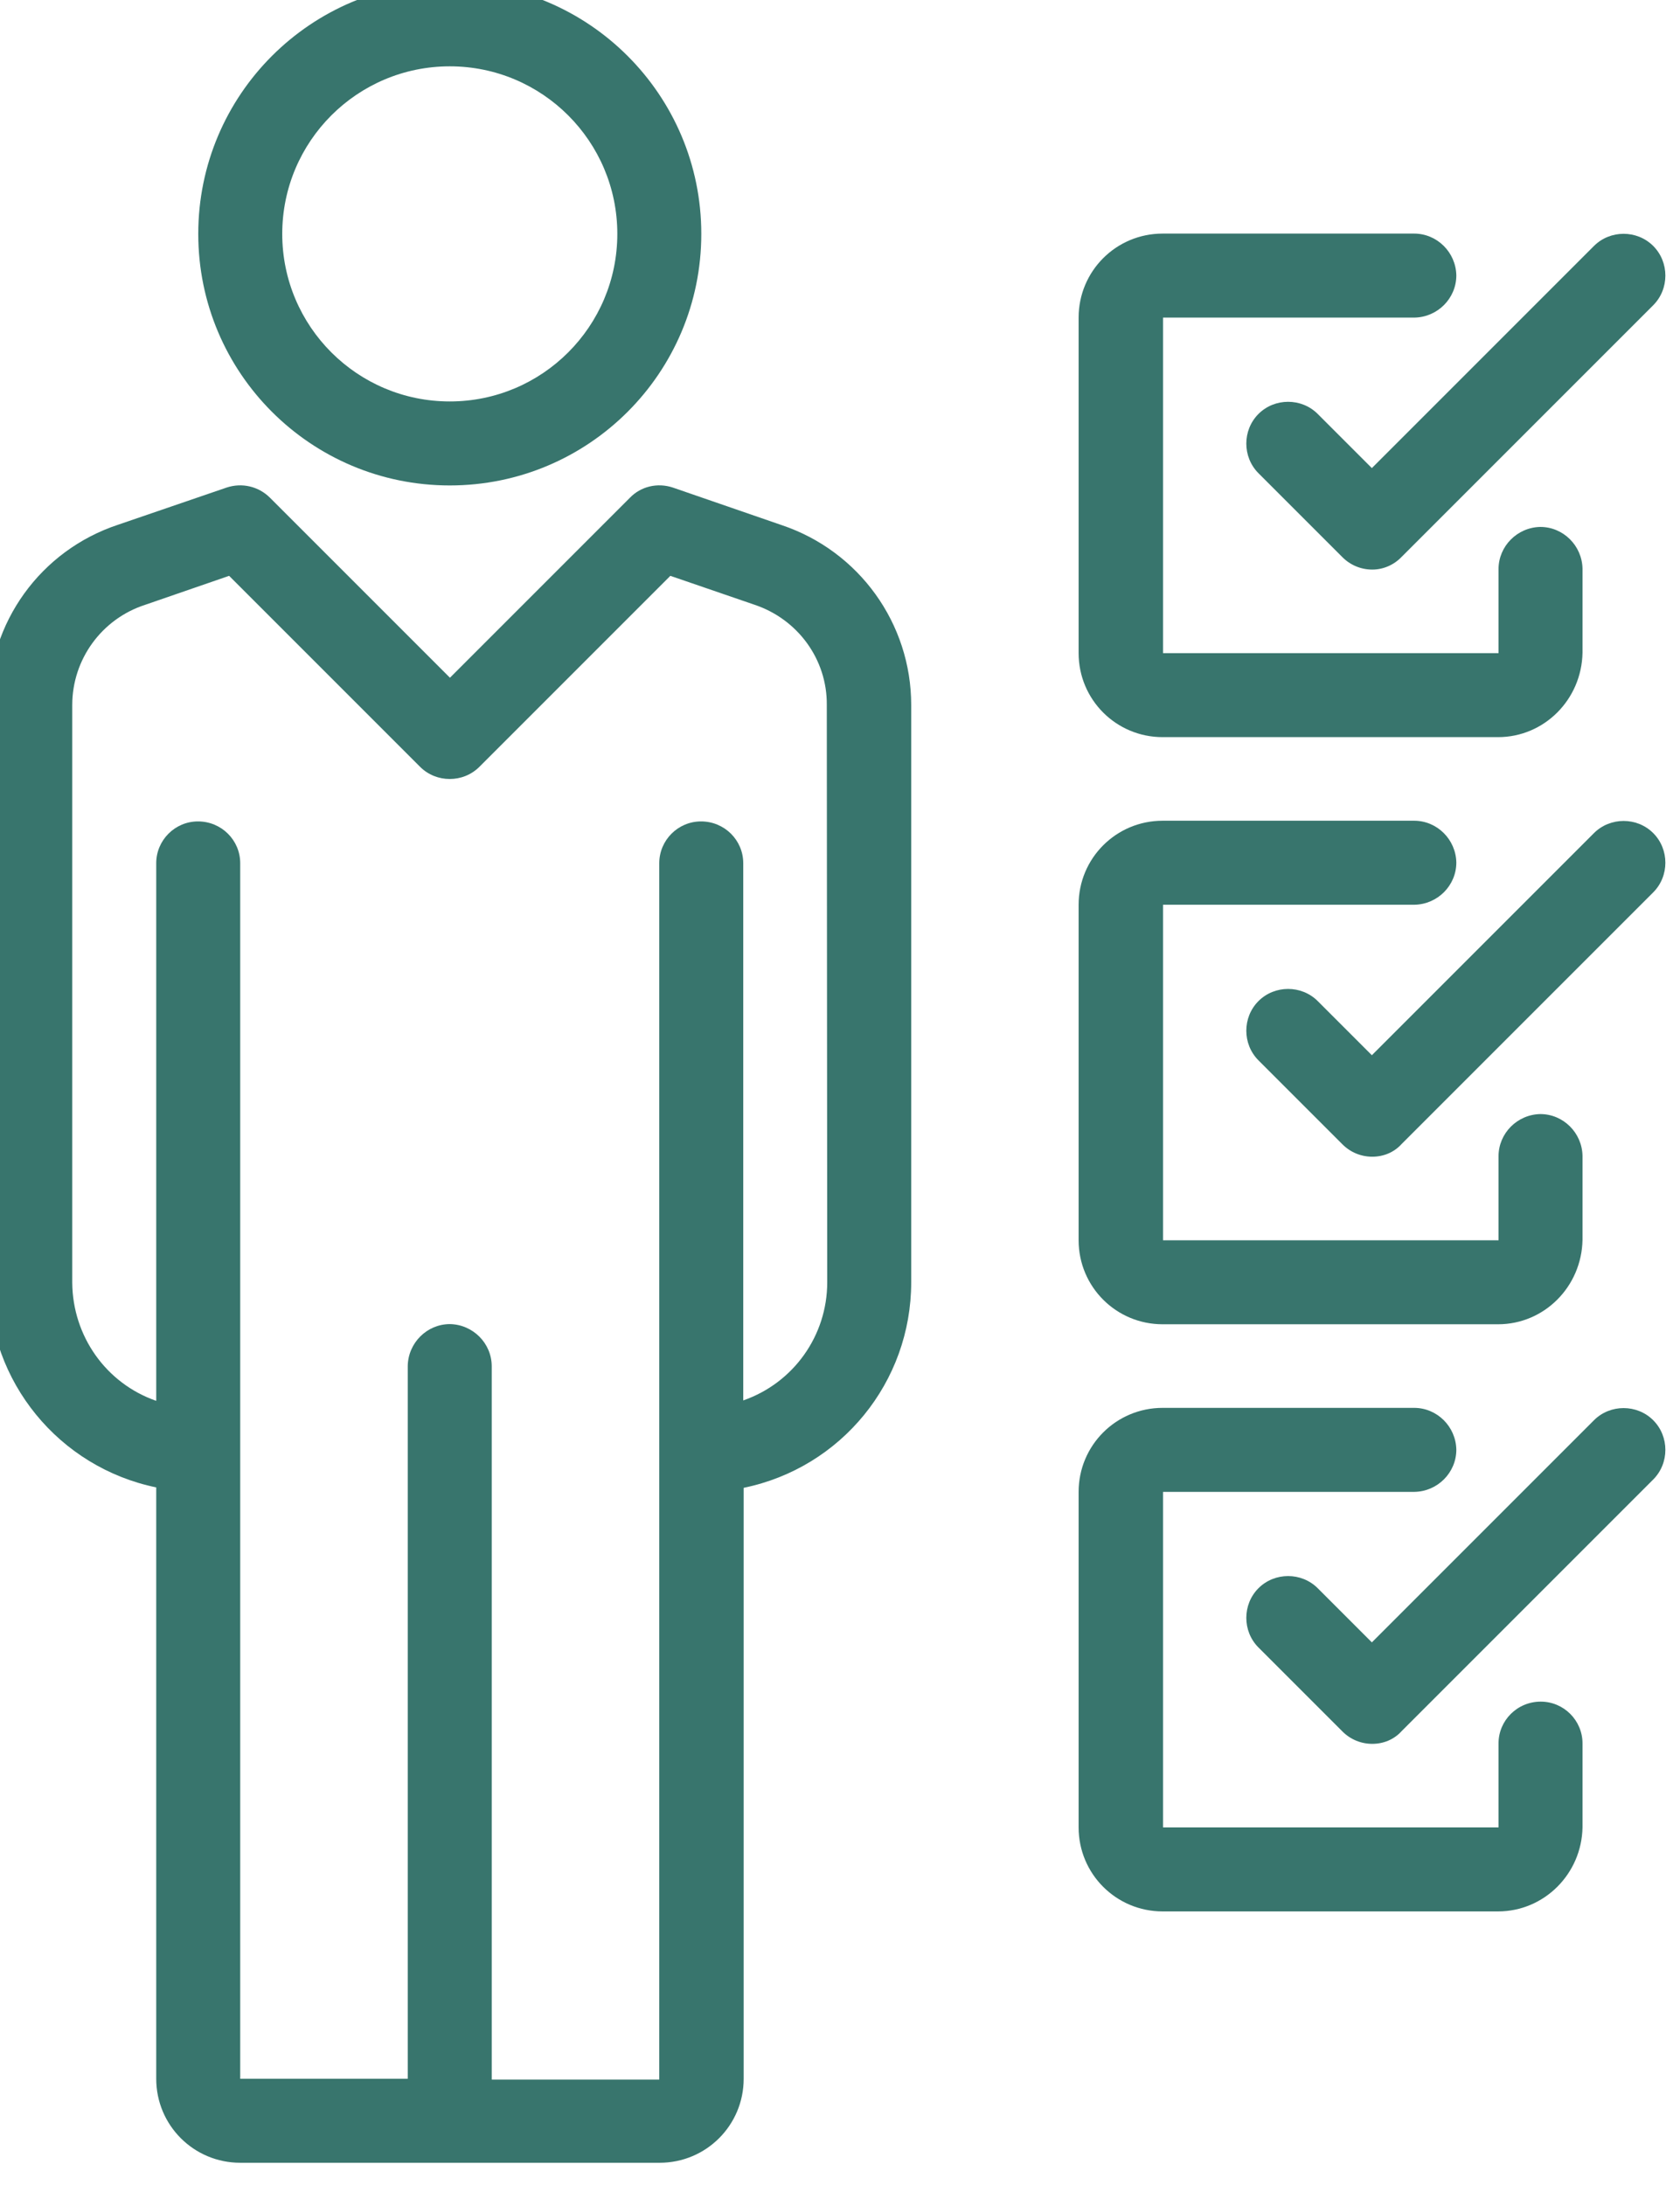
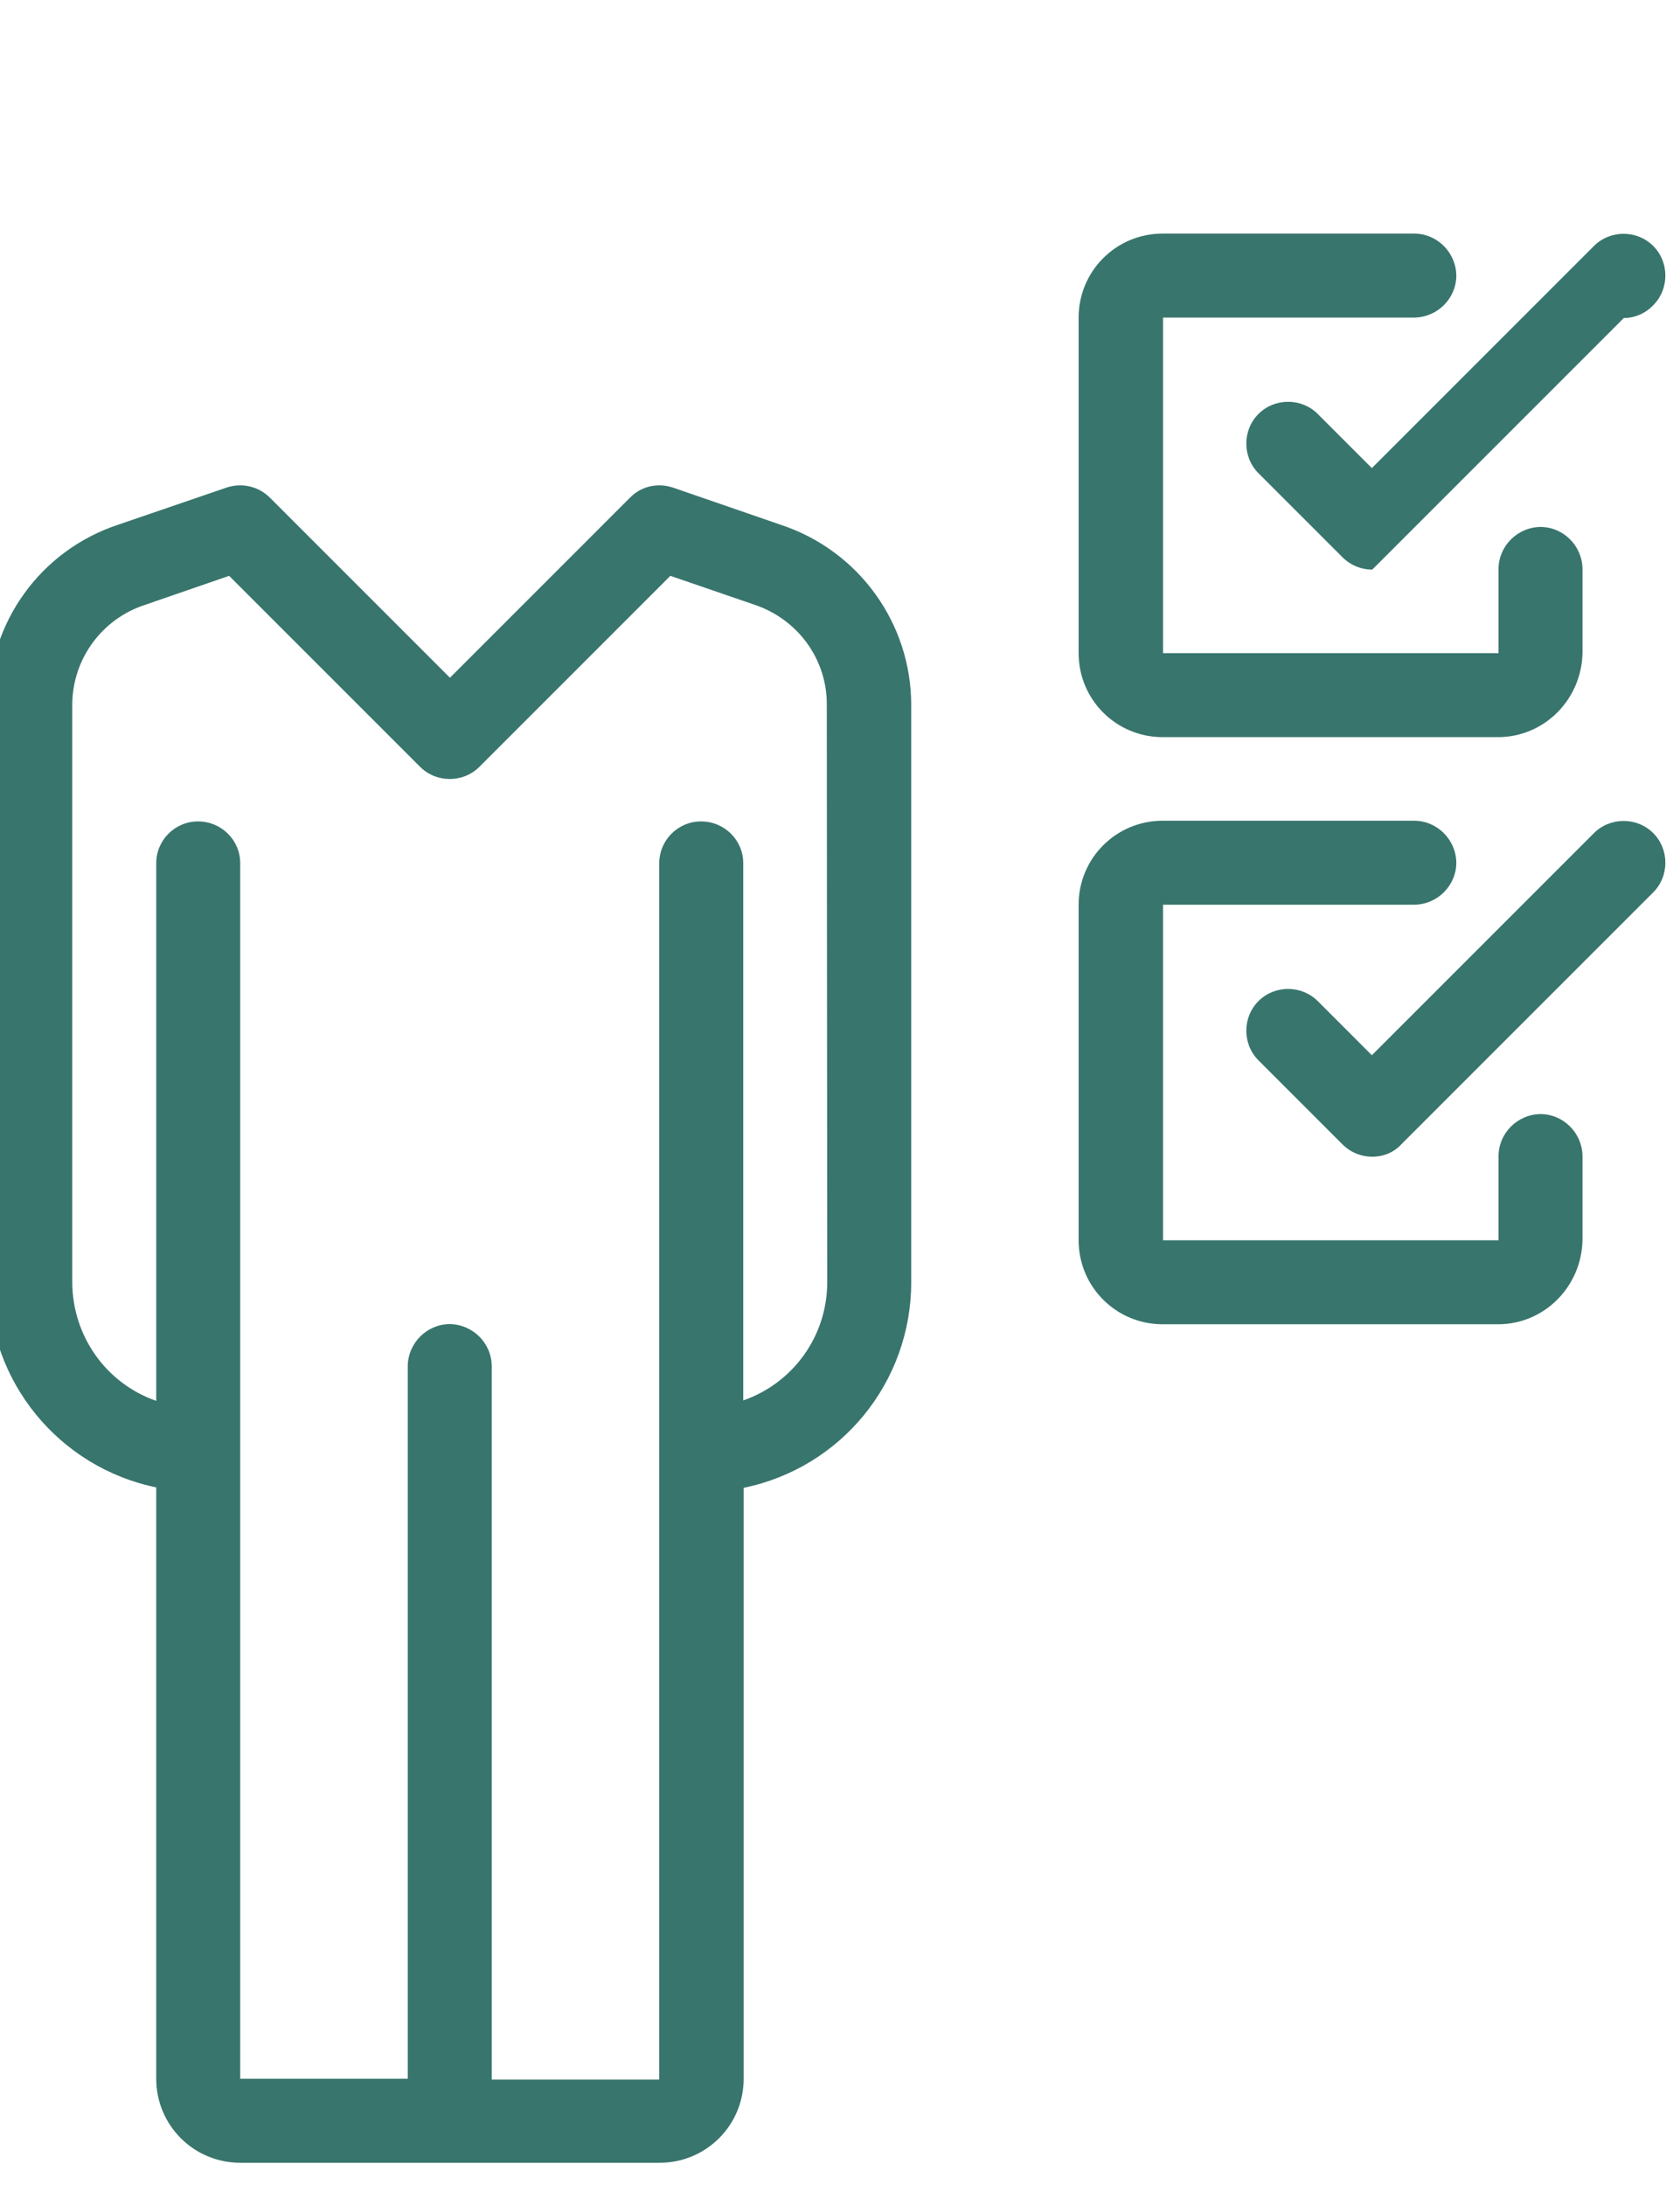
<svg xmlns="http://www.w3.org/2000/svg" version="1.1" id="Layer_1" x="0px" y="0px" viewBox="0 0 80 104.02" xml:space="preserve" width="80" height="104.02">
  <defs id="defs1" />
  <style type="text/css" id="style1">
	.st0{fill:#38756D;}
	.st1{fill:#FFFFFF;}
	.st2{fill:none;}
</style>
  <g id="Group_796_1_" transform="matrix(0.203,0,0,0.203,-272.412,-425.55)">
    <g id="Group_61_5_" transform="translate(1092.551,1841.694)">
      <g id="Group_59_5_">
        <path id="Path_83_5_" class="st0" d="m 600.8,427.5 h -78.7 c -10.9,0 -19.7,-8.8 -19.7,-19.7 v -78.7 c 0,-10.9 8.8,-19.7 19.7,-19.7 h 59 c 5.4,0 9.8,4.4 9.9,9.8 0,5.4 -4.4,9.8 -9.8,9.9 0,0 0,0 0,0 h -59 v 78.7 h 78.7 v -19.7 c 0,-5.4 4.4,-9.8 9.8,-9.9 5.4,0 9.8,4.4 9.9,9.8 0,0 0,0 0,0 v 19.7 c -0.2,11 -9,19.8 -19.8,19.8 z" />
      </g>
      <g id="Group_60_5_" transform="translate(6.687)">
-         <path id="Path_84_5_" class="st0" d="m 564.6,388.2 v 0 c -2.6,0 -5.1,-1 -7,-2.9 l -19.7,-19.7 c -3.8,-3.8 -3.8,-10.1 0,-13.9 3.8,-3.8 10.1,-3.8 13.9,0 l 12.7,12.7 52.1,-52.1 c 3.8,-3.8 10.1,-3.8 13.9,0 3.8,3.8 3.8,10.1 0,13.9 l -59,59 c -1.8,1.9 -4.3,3 -6.9,3 z" />
+         <path id="Path_84_5_" class="st0" d="m 564.6,388.2 v 0 c -2.6,0 -5.1,-1 -7,-2.9 l -19.7,-19.7 c -3.8,-3.8 -3.8,-10.1 0,-13.9 3.8,-3.8 10.1,-3.8 13.9,0 l 12.7,12.7 52.1,-52.1 c 3.8,-3.8 10.1,-3.8 13.9,0 3.8,3.8 3.8,10.1 0,13.9 c -1.8,1.9 -4.3,3 -6.9,3 z" />
      </g>
    </g>
    <g id="Group_55_1_" transform="translate(1092.551,1865.102)">
      <g id="Group_53_1_">
        <path id="Path_79_1_" class="st0" d="m 600.8,541.8 h -78.7 c -10.9,0 -19.7,-8.8 -19.7,-19.7 v -78.7 c 0,-10.9 8.8,-19.7 19.7,-19.7 h 59 c 5.4,0 9.8,4.4 9.9,9.8 0,5.4 -4.4,9.8 -9.8,9.9 0,0 0,0 0,0 h -59 v 78.7 h 78.7 v -19.7 c 0,-5.4 4.4,-9.8 9.8,-9.9 5.4,0 9.8,4.4 9.9,9.8 0,0 0,0 0,0 V 522 c -0.2,11 -9,19.8 -19.8,19.8 z" />
      </g>
      <g id="Group_54_1_" transform="translate(6.687)">
        <path id="Path_80_1_" class="st0" d="m 564.6,502.5 v 0 c -2.6,0 -5.1,-1 -7,-2.9 l -19.7,-19.7 c -3.8,-3.8 -3.8,-10.1 0,-13.9 3.8,-3.8 10.1,-3.8 13.9,0 l 12.7,12.7 52.1,-52.1 c 3.8,-3.8 10.1,-3.8 13.9,0 3.8,3.8 3.8,10.1 0,13.9 v 0 l -59,59 c -1.8,2 -4.3,3 -6.9,3 z" />
      </g>
    </g>
    <g id="Group_58_1_" transform="translate(1092.551,1888.51)">
      <g id="Group_56_1_">
-         <path id="Path_81_1_" class="st0" d="m 600.8,656.1 h -78.7 c -10.9,0 -19.7,-8.8 -19.7,-19.7 v -78.7 c 0,-10.9 8.8,-19.7 19.7,-19.7 h 59 c 5.4,0 9.8,4.4 9.9,9.8 0,5.4 -4.4,9.8 -9.8,9.9 0,0 0,0 0,0 h -59 v 78.7 h 78.7 v -19.7 c 0,-5.4 4.4,-9.8 9.9,-9.8 5.4,0 9.8,4.4 9.8,9.8 v 19.7 c -0.2,10.9 -9,19.7 -19.8,19.7 z" />
-       </g>
+         </g>
      <g id="Group_57_1_" transform="translate(6.687)">
-         <path id="Path_82_1_" class="st0" d="m 564.6,616.8 v 0 c -2.6,0 -5.1,-1 -7,-2.9 l -19.7,-19.7 c -3.8,-3.8 -3.8,-10.1 0,-13.9 3.8,-3.8 10.1,-3.8 13.9,0 l 12.7,12.7 52.1,-52.1 c 3.8,-3.8 10.1,-3.8 13.9,0 3.8,3.8 3.8,10.1 0,13.9 v 0 l -59,59 c -1.8,2 -4.3,3 -6.9,3 z" />
-       </g>
+         </g>
    </g>
    <g id="Group_63_1_" transform="translate(1049.079,1831.662)">
      <g id="Group_62_1_" transform="translate(8.36)">
-         <path id="Path_85_1_" class="st0" d="m 390,378.5 c -32.6,0 -59,-26.4 -59,-59 0,-32.6 26.4,-59 59,-59 32.6,0 59,26.4 59,59 v 0 c 0,32.6 -26.4,59 -59,59 z m 0,-98.3 c -21.7,0 -39.3,17.6 -39.3,39.3 0,21.7 17.6,39.3 39.3,39.3 21.7,0 39.3,-17.6 39.3,-39.3 0,-21.7 -17.6,-39.3 -39.3,-39.3 z" />
-       </g>
+         </g>
      <path id="Path_86_1_" class="st0" d="M 476.2,387.8 450.7,379 c -3.6,-1.2 -7.5,-0.3 -10.1,2.4 l -42.2,42.2 -42.2,-42.2 c -2.7,-2.7 -6.6,-3.6 -10.2,-2.4 l -25.4,8.7 c -18.2,6 -30.5,23 -30.4,42.2 v 135.4 c 0,23.4 16.5,43.5 39.3,48.2 v 138.7 c 0,10.9 8.8,19.7 19.7,19.7 h 98.4 c 10.9,0 19.7,-8.8 19.7,-19.7 V 613.6 c 22.9,-4.7 39.3,-24.8 39.3,-48.2 V 430 c 0,-19.1 -12.2,-36.1 -30.4,-42.2 z m 10.7,177.6 c 0,12.5 -7.9,23.6 -19.7,27.7 v -126 c 0,-5.4 -4.4,-9.8 -9.9,-9.8 -5.4,0 -9.8,4.4 -9.8,9.8 V 752.4 H 408.2 V 585.1 c 0,-5.4 -4.4,-9.8 -9.8,-9.9 -5.4,0 -9.8,4.4 -9.9,9.8 0,0 0,0 0,0 V 752.2 H 349.2 V 467.1 c 0,-5.4 -4.4,-9.8 -9.9,-9.8 -5.4,0 -9.8,4.4 -9.8,9.8 V 593.2 C 317.7,589.1 309.9,578 309.8,565.5 V 430 c 0,-10.7 6.9,-20.2 17.1,-23.5 l 19.7,-6.8 44.8,44.8 c 3.8,3.8 10.1,3.8 13.9,0 0,0 0,0 0,0 l 44.8,-44.8 19.8,6.8 c 10.1,3.4 17,12.8 16.9,23.5 z" />
    </g>
  </g>
</svg>